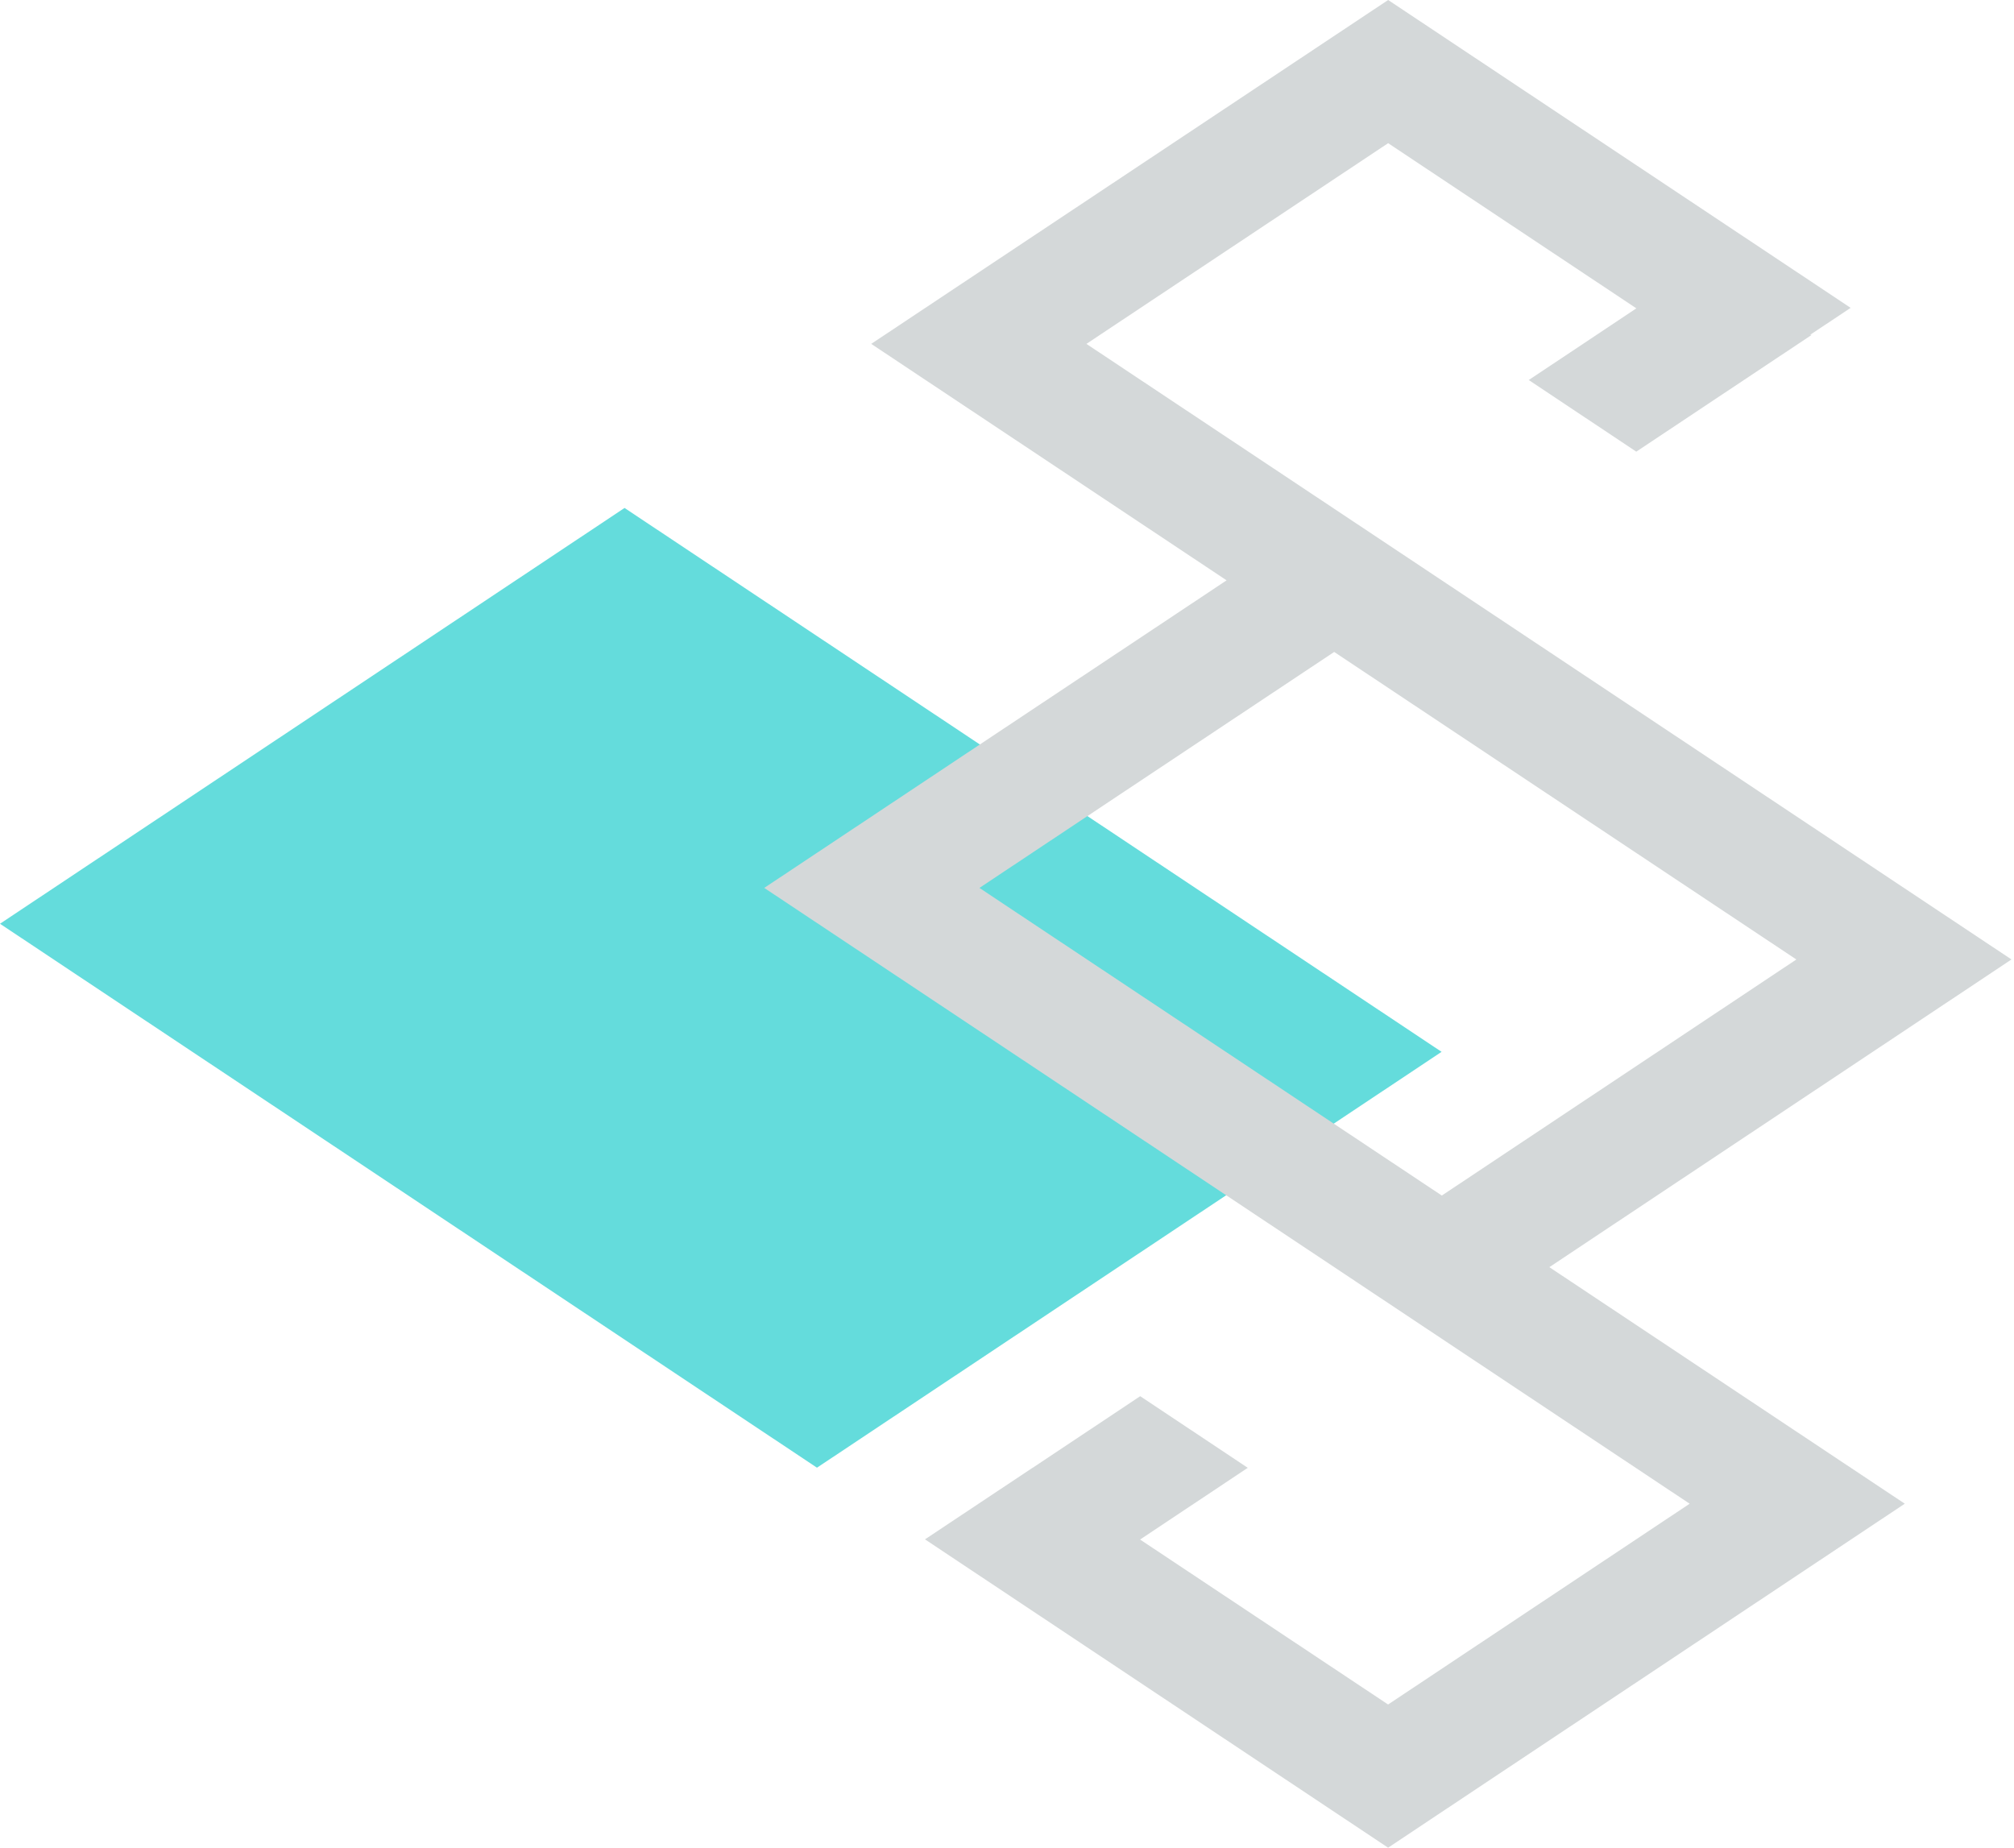
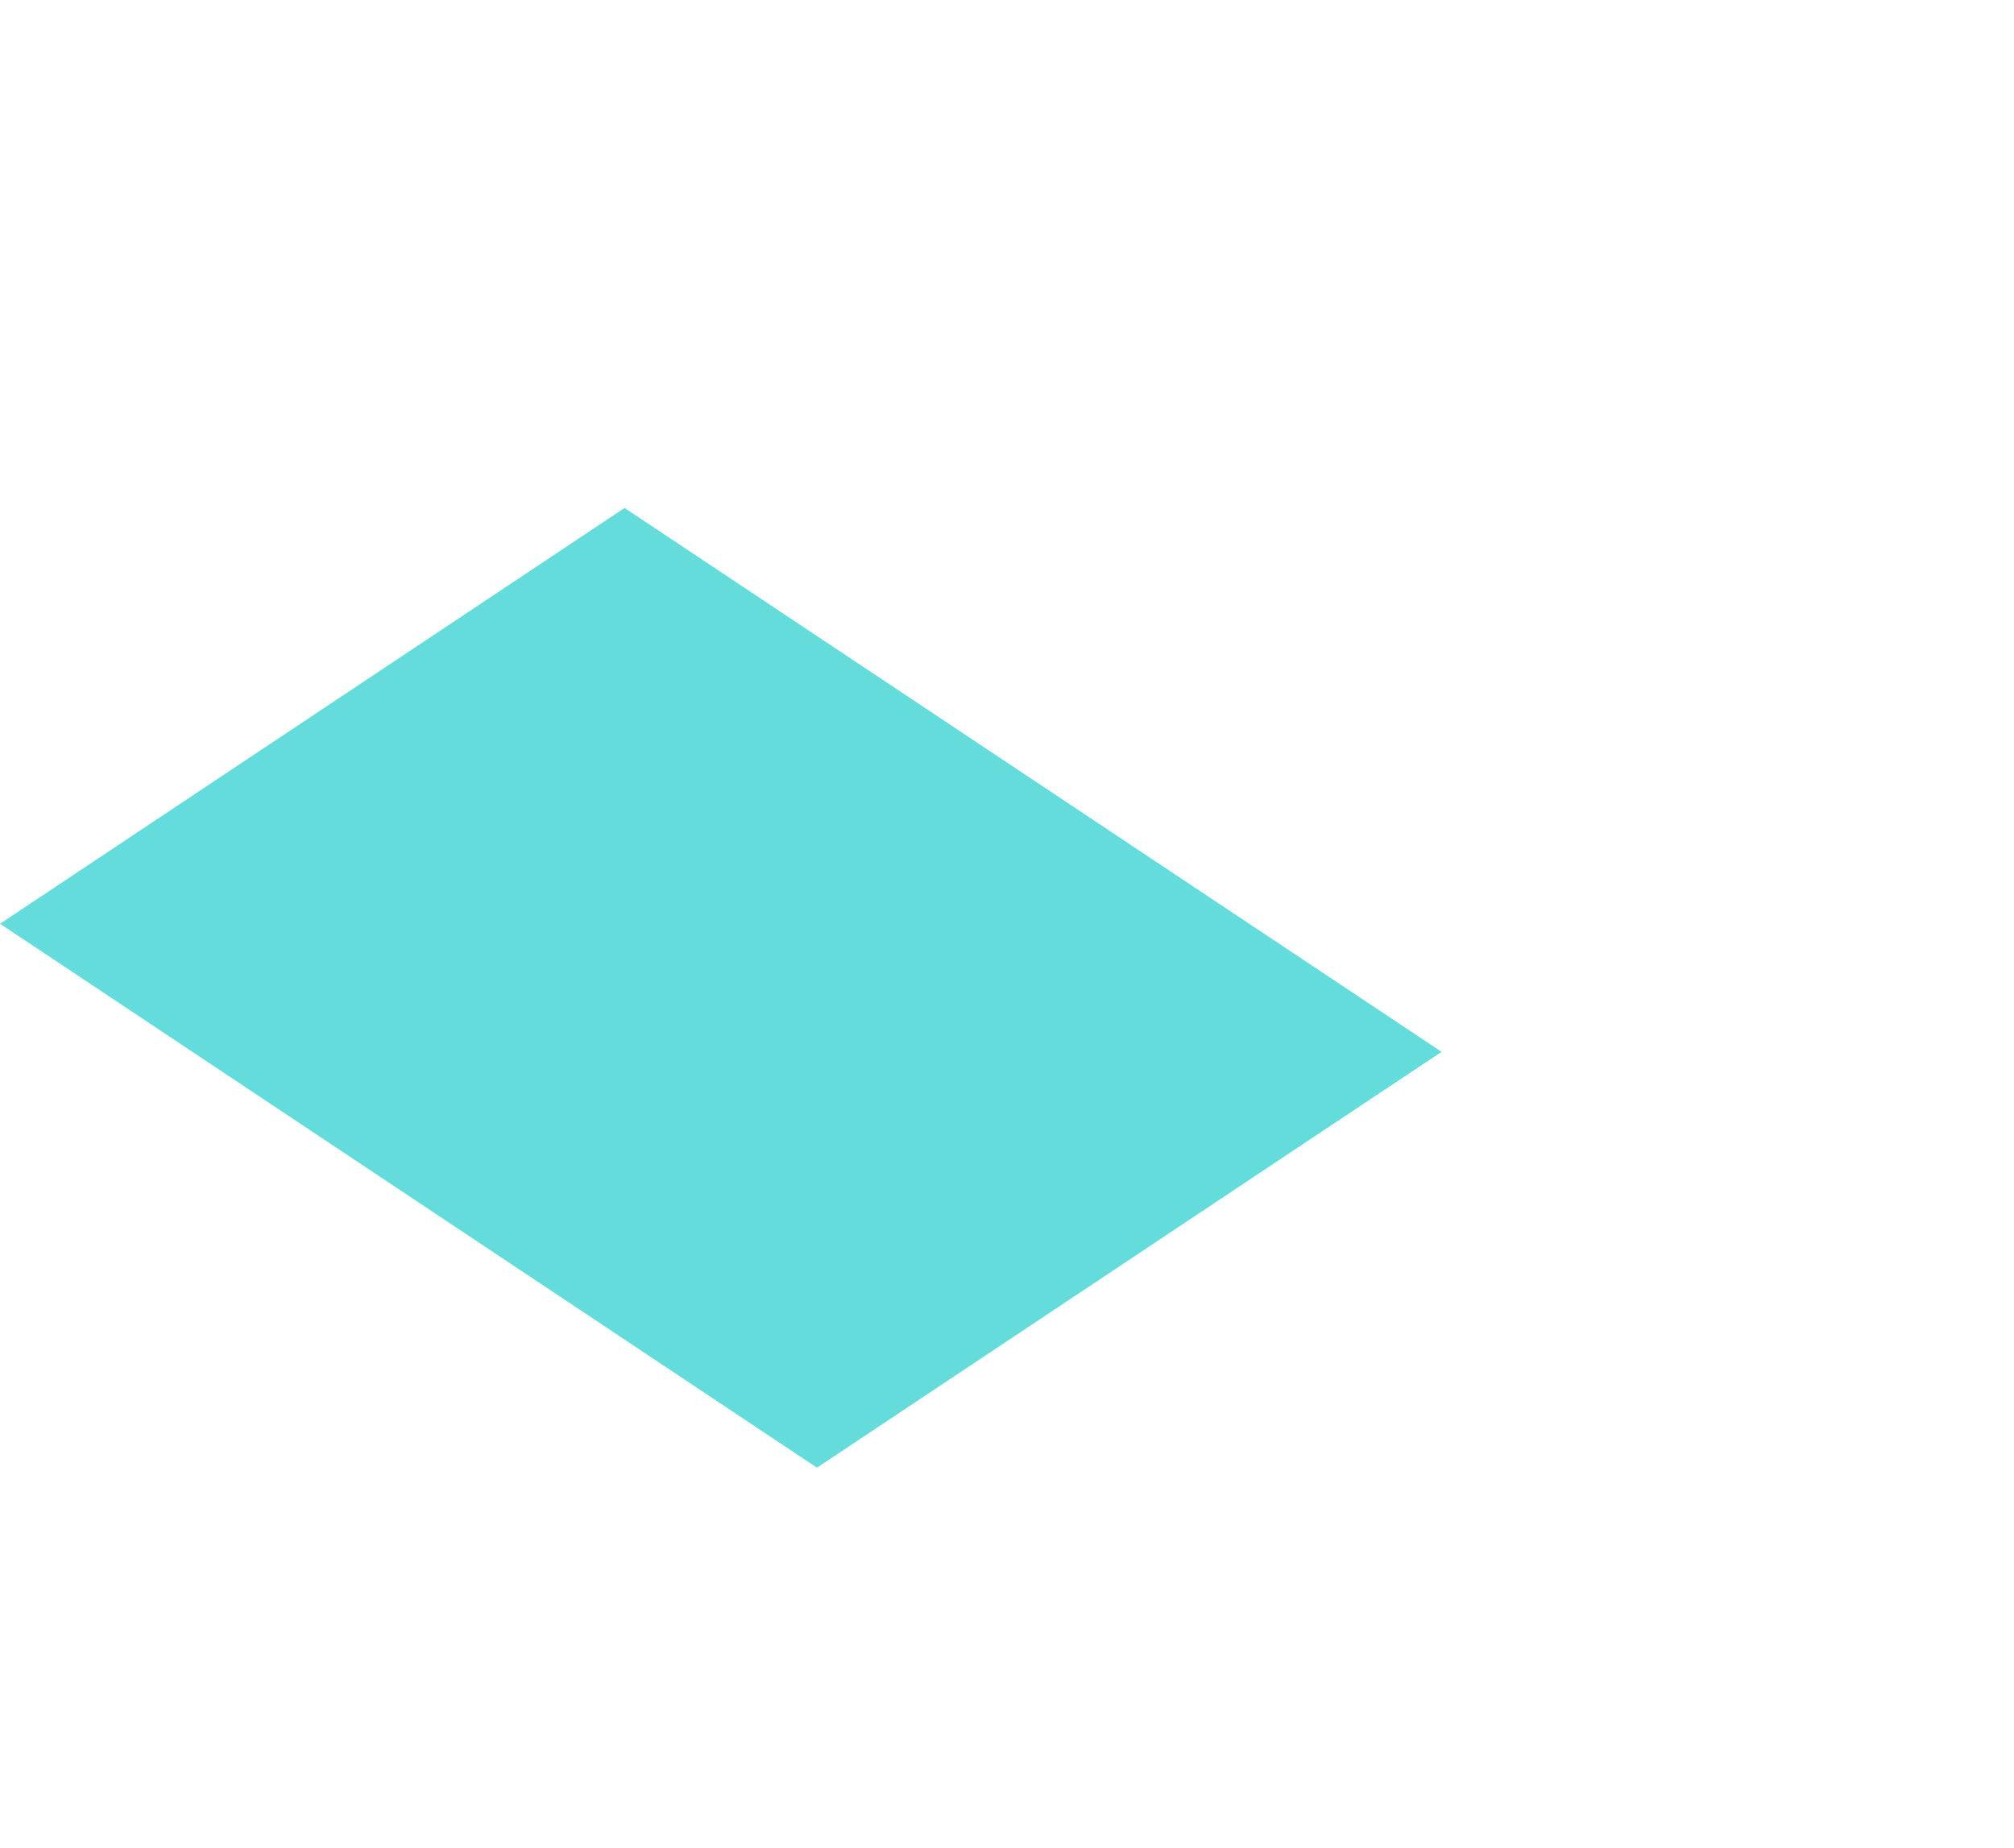
<svg xmlns="http://www.w3.org/2000/svg" version="1.1" x="0px" y="0px" width="642px" height="589px" viewBox="0 0 642 589" style="enable-background:new 0 0 642 589;" xml:space="preserve">
  <g id="Layer_1">
    <g id="Layer_12">
	</g>
    <g>
      <polygon style="fill:#64DCDC;" points="459.532,335.303 199.086,161.924 0,294.47 260.426,467.865       " />
-       <path style="fill:#D4D8D9;" d="M641.195,305.854L453.01,180.621l0.001-0.001l-24.986-16.627    l-2.724-1.812l0,0l-78.984-52.559l96.178-63.979l79.128,52.651l-34.299,22.847    l34.272,22.84l55.846-37.178l-0.396-0.093l12.882-8.574L442.502,0L277.719,109.618    l113.28,75.382l-147.382,98.043l188.36,125.327l-0.005,0.007l106.636,70.973    l-96.126,64.003l-79.057-52.585l34.326-22.865l-34.287-22.83l-34.354,22.87    l-0.015-0.009l-34.237,22.774L442.488,589l164.697-109.656l-113.299-75.404    L641.195,305.854z M425.297,207.823l147.325,98.039l-113.015,75.25L312.219,283.046    L425.297,207.823z" />
    </g>
  </g>
  <g id="Layer_15">
</g>
  <g id="Layer_14">
</g>
  <g id="Layer_13">
</g>
  <g id="Layer_3">
</g>
  <g id="Layer_2">
</g>
  <g id="Layer_4">
</g>
  <g id="Layer_5">
</g>
  <g id="Layer_6">
</g>
  <g id="Layer_7">
</g>
  <g id="Layer_8">
</g>
  <g id="Layer_9">
</g>
  <g id="Layer_10">
</g>
  <g id="Layer_11">
</g>
  <g id="Layer_16">
</g>
  <g id="Layer_17">
</g>
  <g id="Layer_18">
</g>
  <g id="Layer_19">
</g>
</svg>